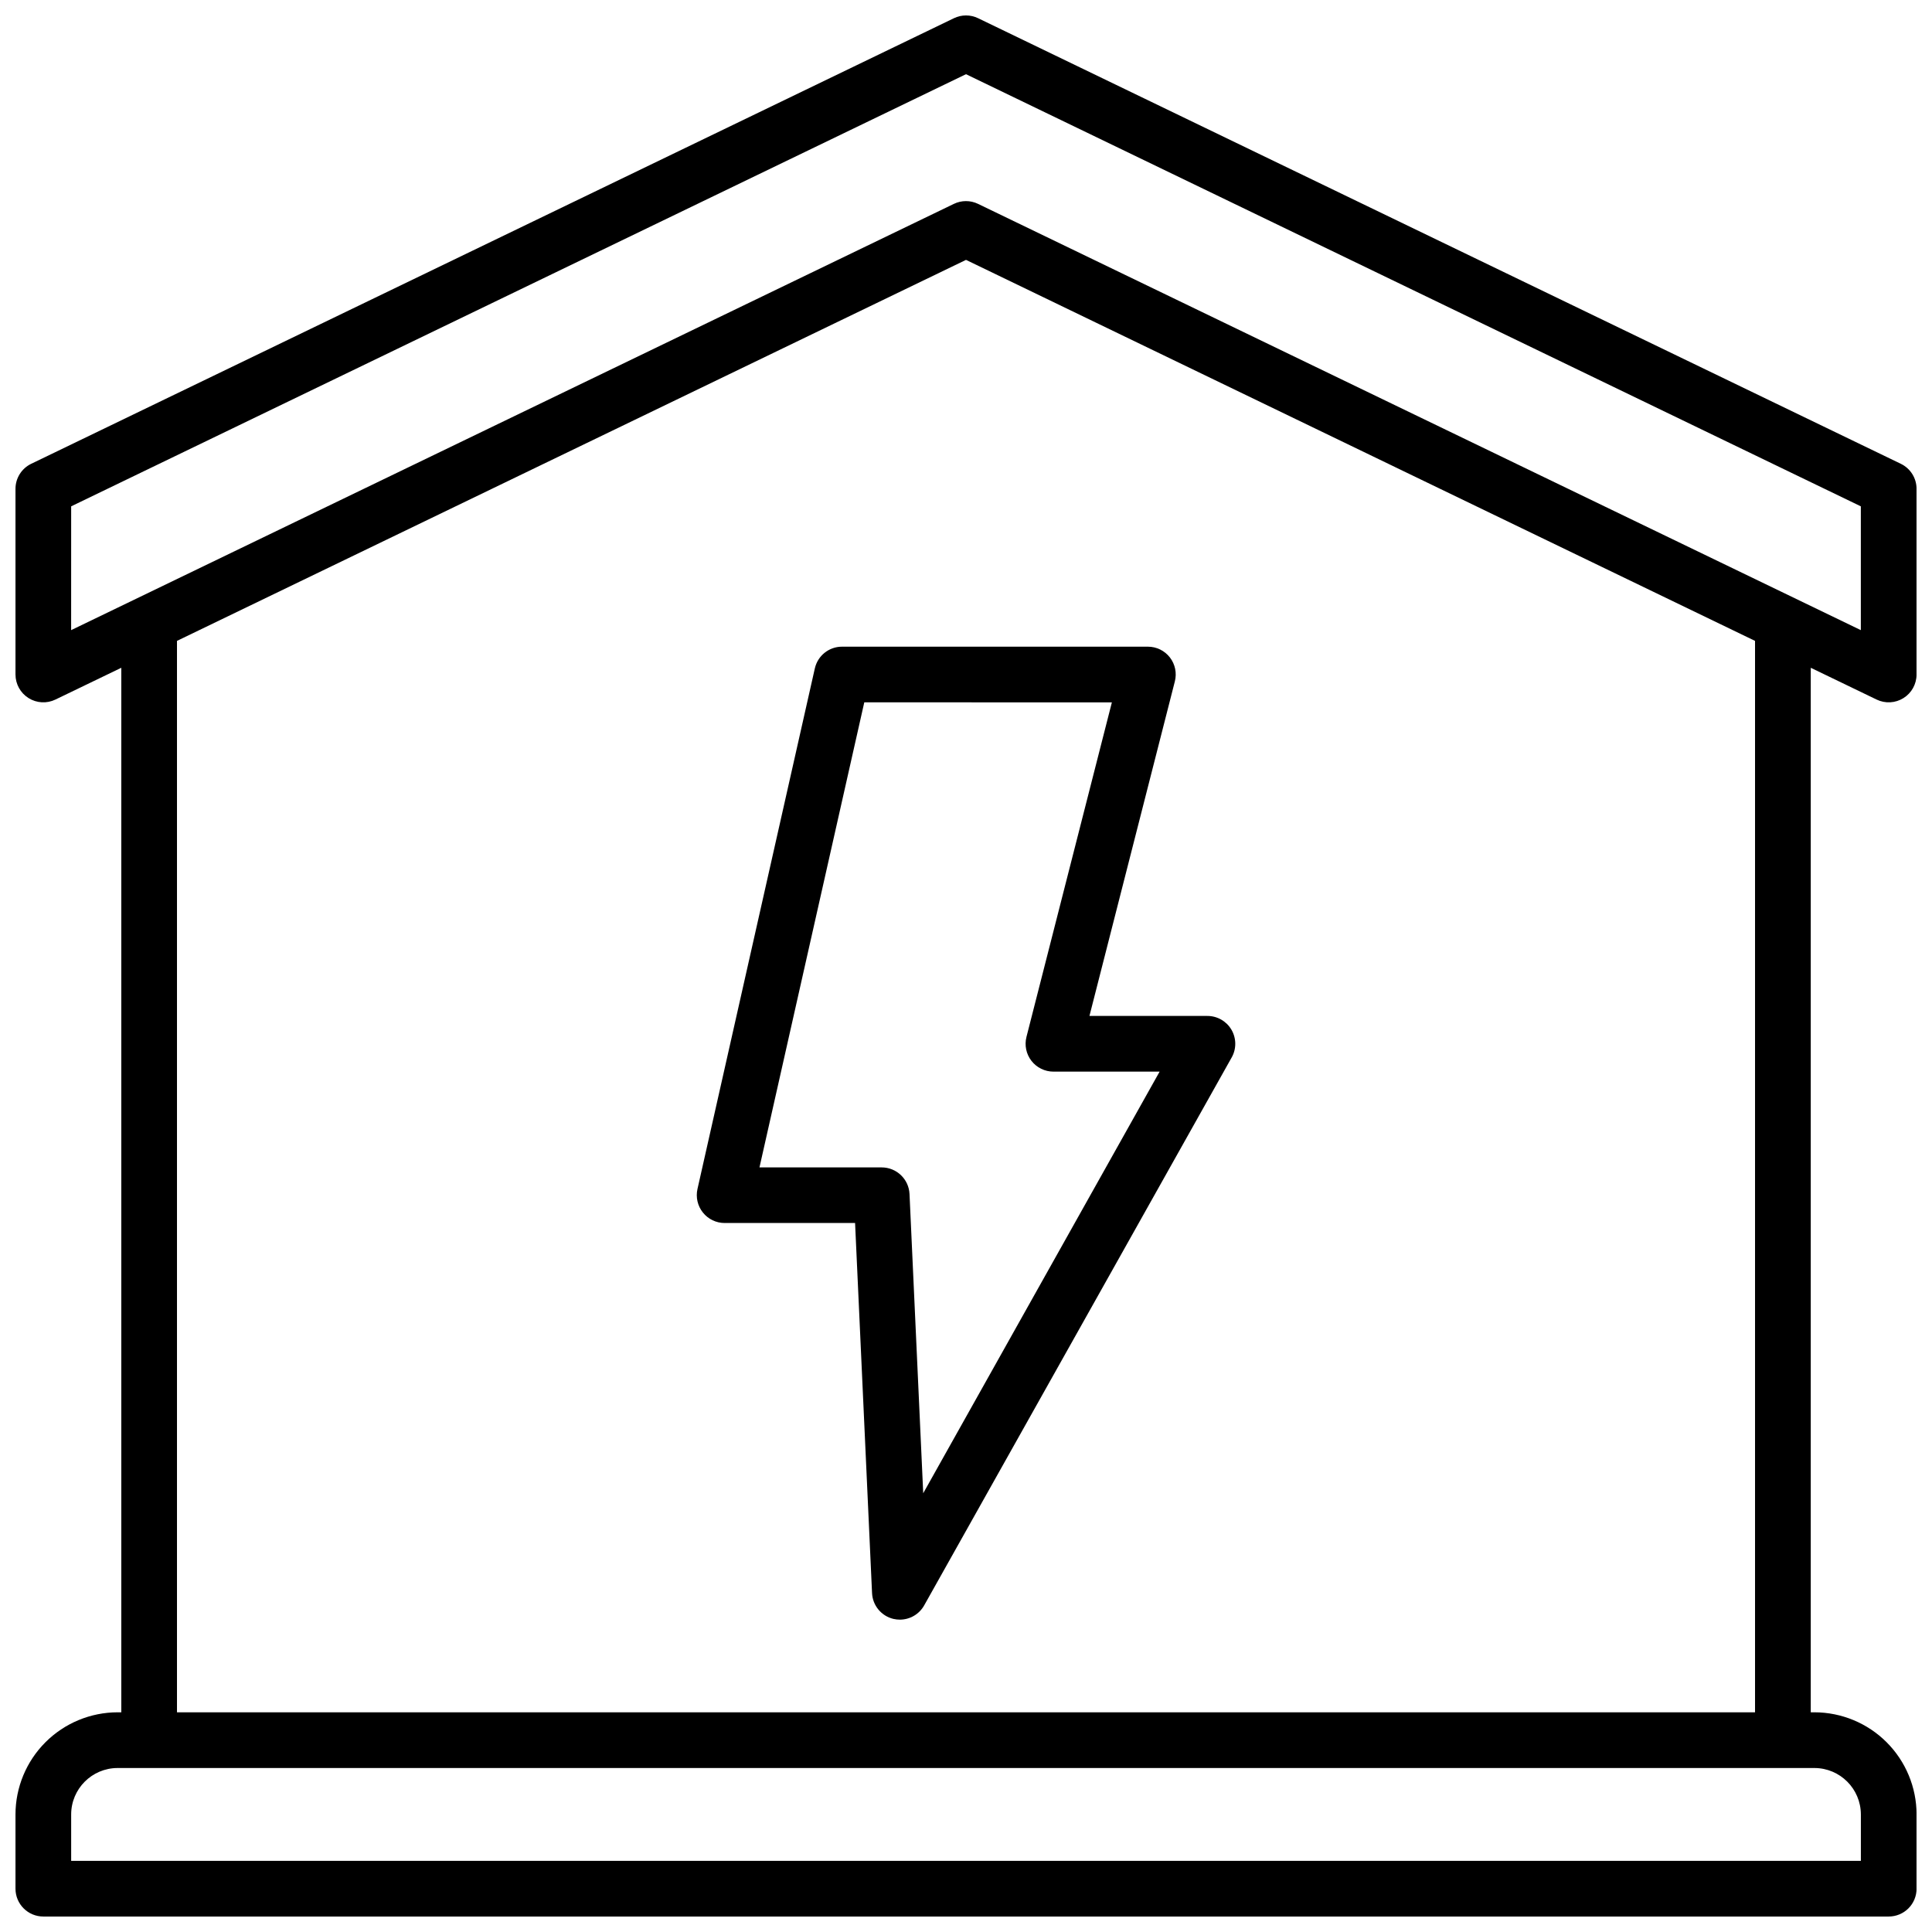
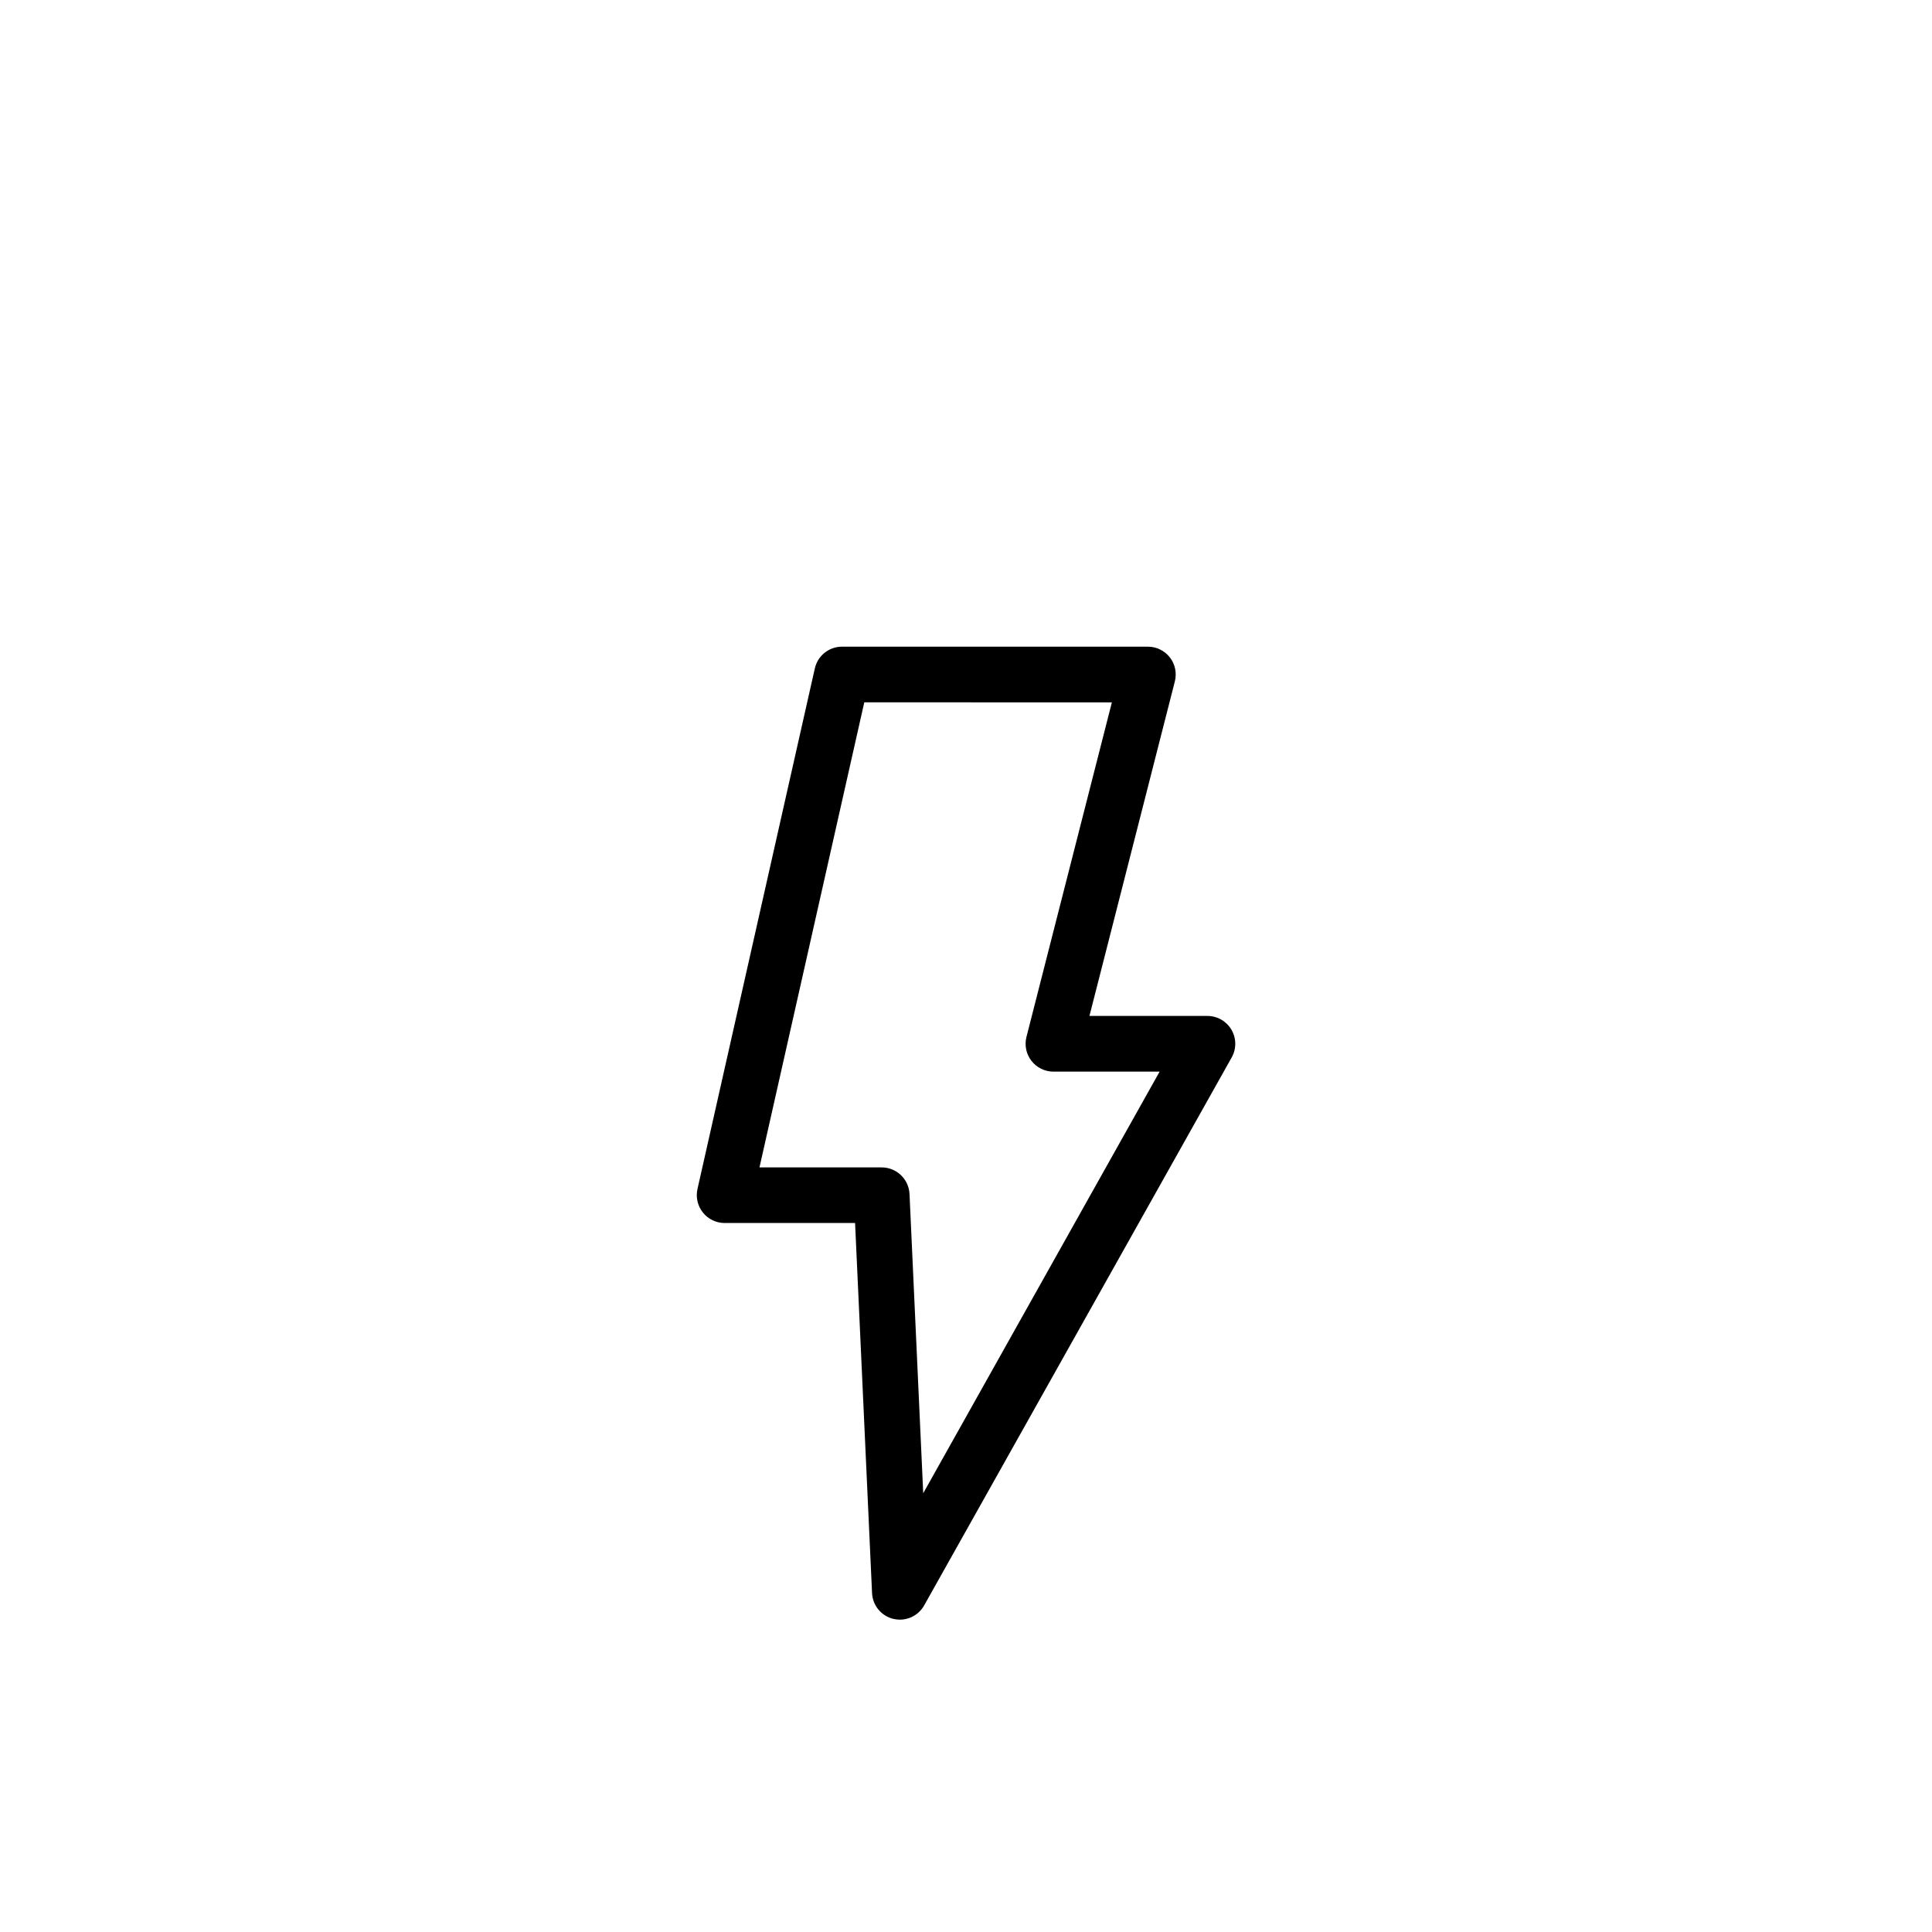
<svg xmlns="http://www.w3.org/2000/svg" width="800px" height="800px" version="1.1" viewBox="144 144 512 512">
  <defs>
    <clipPath id="a">
      <path d="m148.09 148.09h503.81v503.81h-503.81z" />
    </clipPath>
  </defs>
  <g clip-path="url(#a)">
-     <path d="m641.32 329.39c2.285 1.105 4.977 0.957 7.129-0.395 2.148-1.348 3.457-3.707 3.457-6.246v-49.199c0-2.832-1.621-5.414-4.172-6.641l-244.52-118.08c-2.027-0.984-4.391-0.984-6.418 0l-244.52 118.08c-2.551 1.227-4.172 3.809-4.172 6.641v49.199c0 2.539 1.309 4.898 3.457 6.246 2.152 1.352 4.844 1.5 7.129 0.395l17.457-8.422v276.81h-0.984c-7.172 0.012-14.051 2.867-19.121 7.938-5.074 5.074-7.926 11.949-7.938 19.125v19.68c0 4.074 3.305 7.379 7.379 7.379h489.05c1.957 0 3.836-0.777 5.219-2.16 1.383-1.383 2.16-3.262 2.16-5.219v-19.68c-0.008-7.176-2.863-14.051-7.938-19.125-5.07-5.07-11.949-7.926-19.121-7.938h-0.984v-276.81zm-478.46-51.207 237.14-114.52 237.14 114.52v32.809l-233.94-112.96c-2.027-0.984-4.391-0.984-6.418 0l-233.93 112.96zm474.29 346.66v12.301h-474.29v-12.301c0.008-6.789 5.508-12.289 12.297-12.301h449.69c6.789 0.012 12.289 5.512 12.301 12.301zm-28.047-27.062h-418.2v-283.94l209.1-100.97 209.1 100.97z" />
-   </g>
+     </g>
  <path d="m359.94 321.13-31.105 137.98c-0.488 2.188 0.039 4.477 1.441 6.227 1.398 1.754 3.519 2.773 5.762 2.773h34.566l4.496 98.027c0.129 3.309 2.449 6.125 5.668 6.891 0.559 0.125 1.133 0.191 1.703 0.195 2.668-0.004 5.129-1.441 6.438-3.769l81.484-145.19v0.004c1.301-2.289 1.285-5.098-0.039-7.371-1.328-2.273-3.766-3.668-6.398-3.66h-31.242l22.633-88.66c0.566-2.203 0.082-4.547-1.312-6.348-1.395-1.797-3.543-2.852-5.82-2.852h-81.07c-3.453-0.004-6.445 2.387-7.203 5.754zm78.719 9.004-22.633 88.648c-0.566 2.211-0.078 4.559 1.32 6.359 1.398 1.801 3.555 2.856 5.832 2.852h28.133l-62.648 111.73-3.633-79.312v0.004c-0.188-3.941-3.438-7.035-7.379-7.039h-32.383l27.777-123.25z" />
</svg>